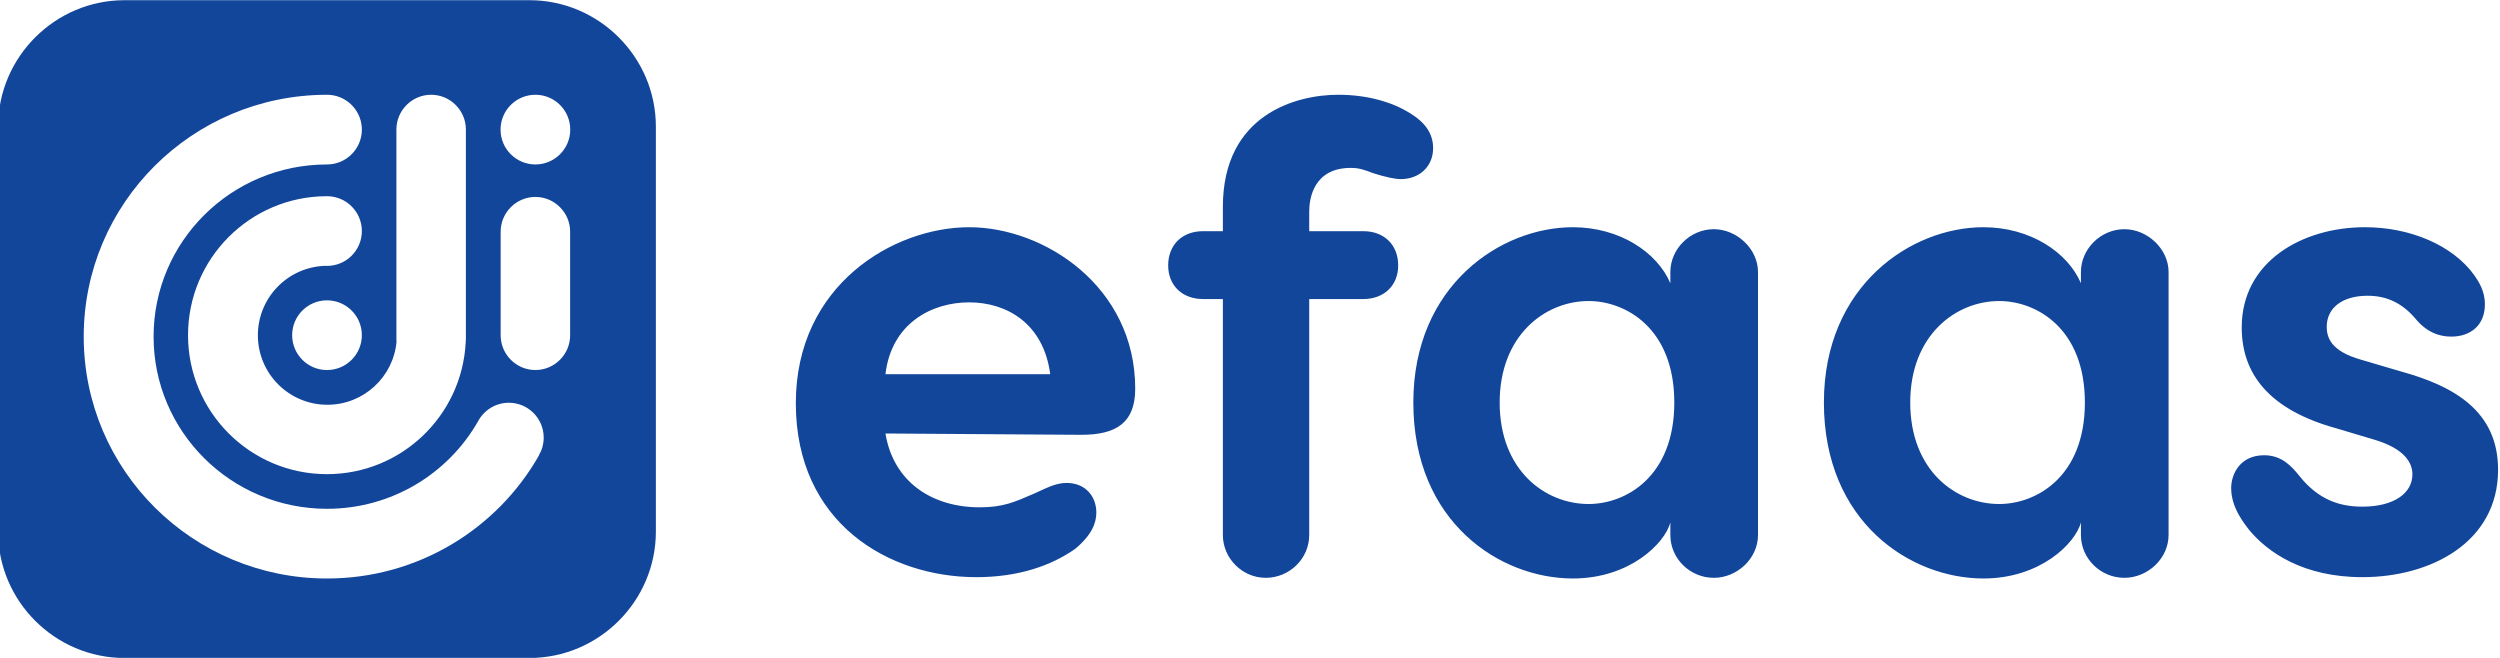
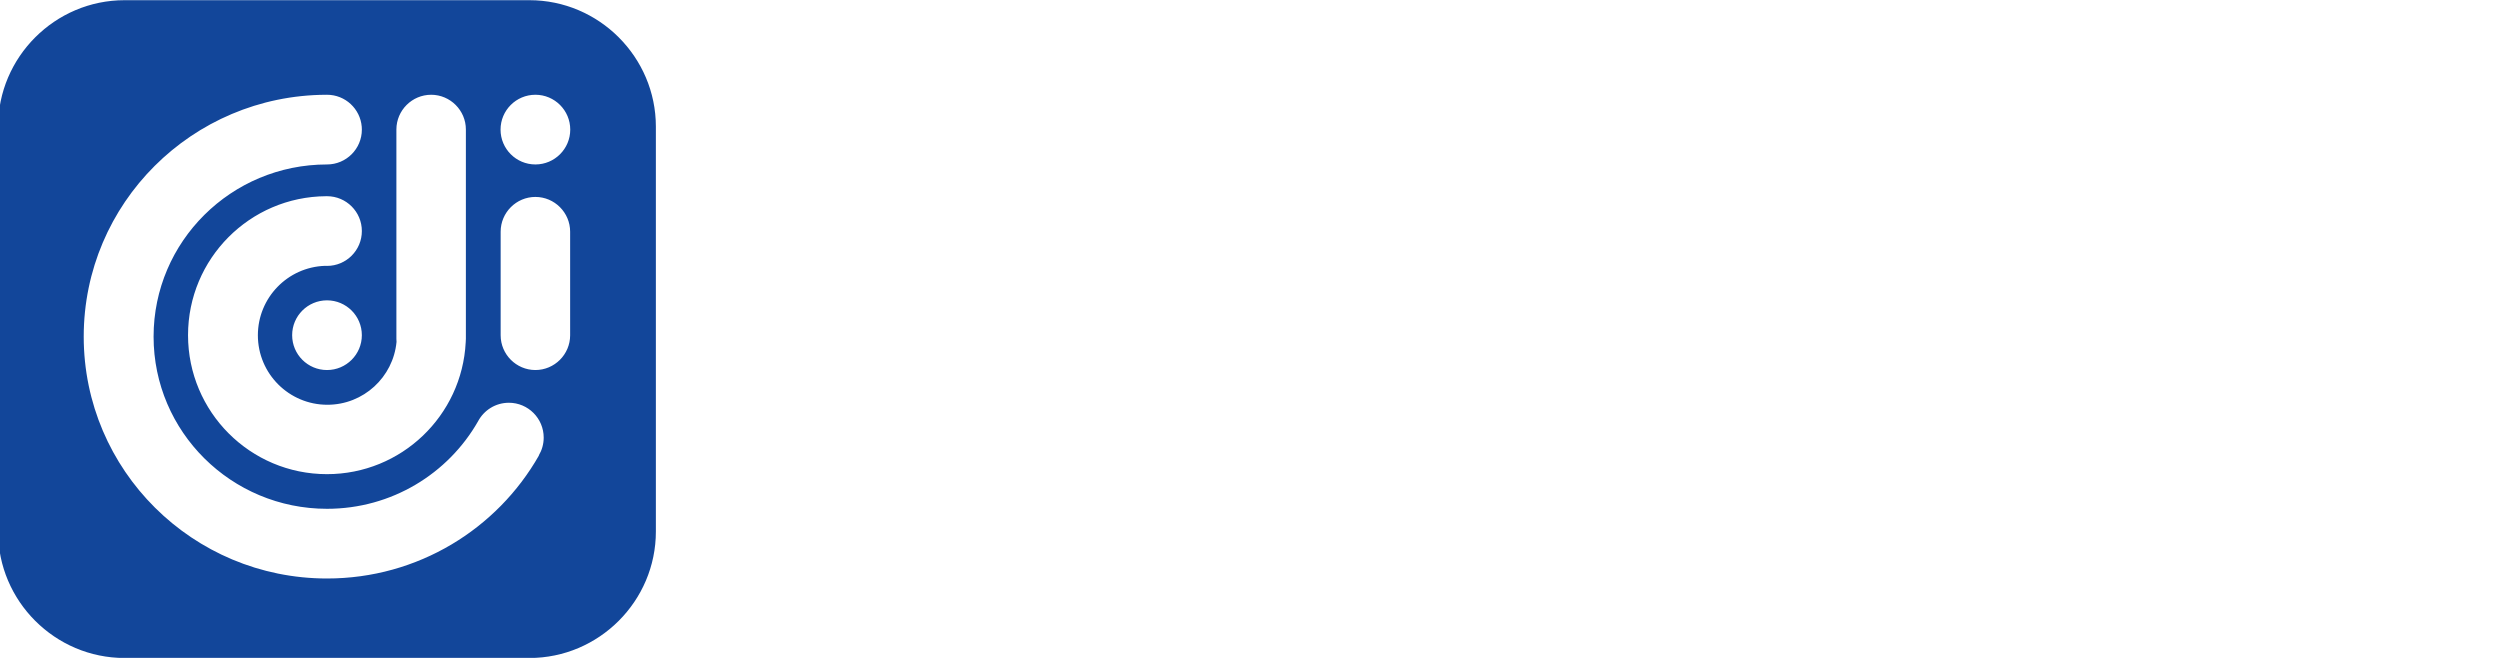
<svg xmlns="http://www.w3.org/2000/svg" xml:space="preserve" width="3.667in" height="0.965in" version="1.1" style="shape-rendering:geometricPrecision; text-rendering:geometricPrecision; image-rendering:optimizeQuality; fill-rule:evenodd; clip-rule:evenodd" viewBox="0 0 3666.66 964.76">
  <defs>
    <style type="text/css">
   
    .fil0 {fill:#12469A}
    .fil1 {fill:#12469A;fill-rule:nonzero}
   
  </style>
  </defs>
  <g id="Layer_x0020_1">
    <path class="fil0" d="M182.64 0.21l593.85 0c102,0 185.45,83.45 185.45,185.45l0 593.85c0,102 -83.45,185.45 -185.45,185.45l-593.85 0c-102,0 -185.45,-83.45 -185.45,-185.45l0 -593.85c0,-102 83.45,-185.45 185.45,-185.45zm293.97 389.61c-54.65,1.86 -98.39,46.74 -98.39,101.84 0,56.29 45.63,101.91 101.91,101.91 53.01,0 96.56,-40.47 101.45,-92.21 -0.13,-1.5 -0.2,-3.01 -0.2,-4.54l0 -16.84 0 -290.13c0,-28.03 22.93,-50.95 50.95,-50.95l0.01 0c28.03,0 50.95,22.93 50.95,50.95l0 301.67 0 5.3c0,1.76 -0.09,3.5 -0.26,5.2 -5.46,107.69 -94.48,193.32 -203.49,193.32 -112.53,0 -203.76,-91.26 -203.76,-203.83 0,-112.15 90.55,-203.13 202.5,-203.81l0.17 -0 1.08 -0.01 0.07 0c28.22,0 51.11,22.88 51.11,51.11 0,28.22 -22.88,51.11 -51.11,51.11 -1.01,0 -2,-0.03 -3,-0.09zm269.7 200.8c28.23,0 51.11,22.88 51.11,51.11 0,9.52 -2.6,18.42 -7.13,26.05l0.2 0.11c-61.24,107.75 -177.52,180.49 -310.88,180.49 -197.07,0 -356.82,-158.82 -356.82,-354.74 0,-195.47 159.03,-354 355.48,-354.72l1.34 -0.02c26.8,0 48.78,20.63 50.93,46.88l0.19 0 -0.17 0.19c0.11,1.33 0.16,2.68 0.16,4.04 0,28.23 -22.88,51.11 -51.11,51.11 -140.48,0 -254.36,113.06 -254.36,252.52 0,139.46 113.88,252.52 254.36,252.52 95,0 177.83,-51.7 221.51,-128.3 8.57,-16.19 25.59,-27.23 45.19,-27.23zm38.94 -451.72c28.22,0 51.11,22.88 51.11,51.11 0,28.23 -22.88,51.11 -51.11,51.11 -28.23,0 -51.11,-22.88 -51.11,-51.11 0,-28.22 22.88,-51.11 51.11,-51.11zm-305.65 301.52c28.22,0 51.11,22.88 51.11,51.11 0,28.23 -22.88,51.11 -51.11,51.11 -28.22,0 -51.11,-22.88 -51.11,-51.11 0,-28.22 22.88,-51.11 51.11,-51.11zm305.64 -151.66l0.01 0c28.03,0 50.95,22.93 50.95,50.95l0 151.97c0,28.03 -22.93,50.95 -50.95,50.95l-0.01 0c-28.03,0 -50.95,-22.93 -50.95,-50.95l0 -151.97c0,-28.03 22.93,-50.95 50.95,-50.95z" />
-     <path class="fil1" d="M1421.41 333.19c-110.19,0 -254.2,84.09 -254.2,258.07 0,175.92 136.28,255.17 264.83,255.17 60.9,0 109.22,-16.43 144.99,-41.56 24.16,-20.3 30.93,-37.69 30.93,-53.16 0,-24.16 -16.43,-43.49 -43.5,-43.49 -16.43,0 -29.96,7.73 -47.36,15.46 -29,12.57 -45.43,20.3 -80.22,20.3 -70.56,0 -126.62,-37.7 -138.22,-108.26l287.07 1.93c51.23,0 79.26,-17.4 79.26,-67.66 0,-149.82 -133.39,-236.81 -243.58,-236.81zm0 110.19c55.09,0 109.22,30.93 118.89,105.36l-241.64 0c8.7,-74.43 67.66,-105.36 122.75,-105.36zm646.64 -277.41c-26.1,-16.43 -62.82,-27.07 -105.35,-27.07 -61.86,0 -169.15,29 -169.15,164.32l0 35.76 -29 0c-30.93,0 -51.23,20.3 -51.23,50.26 0,29 20.3,49.3 51.23,49.3l29 0 0 346.03c0,34.8 29,62.83 62.83,62.83 34.8,0 63.8,-28.03 63.8,-62.83l0 -346.03 79.26 0c30.93,0 51.23,-20.3 51.23,-49.3 0,-29.96 -20.3,-50.26 -51.23,-50.26l-79.26 0 0 -29c0,-19.33 6.77,-63.79 60.89,-63.79 12.56,0 20.3,2.89 32.86,7.73 18.37,5.8 31.9,8.7 40.6,8.7 27.07,0 47.36,-18.36 47.36,-45.43 0,-21.27 -11.6,-37.7 -33.83,-51.23zm445.59 170.11c-34.8,0 -63.79,29 -63.79,62.83l0 16.43c-19.33,-45.43 -74.43,-82.16 -143.06,-82.16 -105.35,0 -233.91,85.06 -233.91,257.11 0,175.92 127.58,258.08 233.91,258.08 84.09,0 135.32,-52.2 143.06,-82.16l0 18.37c0,34.8 29,62.83 63.79,62.83 33.83,0 64.76,-28.03 64.76,-62.83l0 -385.66c0,-33.83 -30.93,-62.83 -64.76,-62.83zm-183.65 403.06c-63.79,0 -130.48,-49.3 -130.48,-148.85 0,-98.59 66.69,-148.85 130.48,-148.85 54.13,0 125.66,39.63 125.66,148.85 0,109.22 -71.53,148.85 -125.66,148.85zm785.82 -403.06c-34.8,0 -63.8,29 -63.8,62.83l0 16.43c-19.33,-45.43 -74.43,-82.16 -143.05,-82.16 -105.36,0 -233.91,85.06 -233.91,257.11 0,175.92 127.59,258.08 233.91,258.08 84.09,0 135.32,-52.2 143.05,-82.16l0 18.37c0,34.8 29,62.83 63.8,62.83 33.83,0 64.76,-28.03 64.76,-62.83l0 -385.66c0,-33.83 -30.93,-62.83 -64.76,-62.83zm-183.65 403.06c-63.79,0 -130.49,-49.3 -130.49,-148.85 0,-98.59 66.7,-148.85 130.49,-148.85 54.13,0 125.65,39.63 125.65,148.85 0,109.22 -71.53,148.85 -125.65,148.85zm536.44 -405.96c-91.82,0 -180.75,50.26 -180.75,146.92 0,68.63 40.59,120.82 138.22,147.89l55.09 16.43c46.4,13.53 57.03,34.8 57.03,51.23 0,27.06 -26.09,47.36 -73.46,47.36 -32.86,0 -63.8,-9.67 -91.83,-44.46 -11.59,-14.5 -26.09,-30.93 -52.19,-30.93 -34.8,0 -48.33,27.06 -48.33,48.33 0,29.96 21.26,54.13 26.1,60.89 27.06,32.87 79.26,69.59 166.25,69.59 100.52,0 199.11,-51.22 199.11,-157.55 0,-86.03 -64.76,-122.76 -142.09,-144.02l-58.96 -17.4c-44.46,-12.56 -50.26,-32.86 -50.26,-48.33 0,-27.06 22.23,-45.43 59.93,-45.43 28.03,0 50.26,10.63 69.59,32.87 16.43,20.3 34.8,27.06 53.16,27.06 28.03,0 49.3,-16.43 49.3,-47.37 0,-20.3 -9.66,-33.83 -15.46,-42.53 -31.89,-44.46 -94.72,-70.56 -160.45,-70.56z" />
  </g>
</svg>